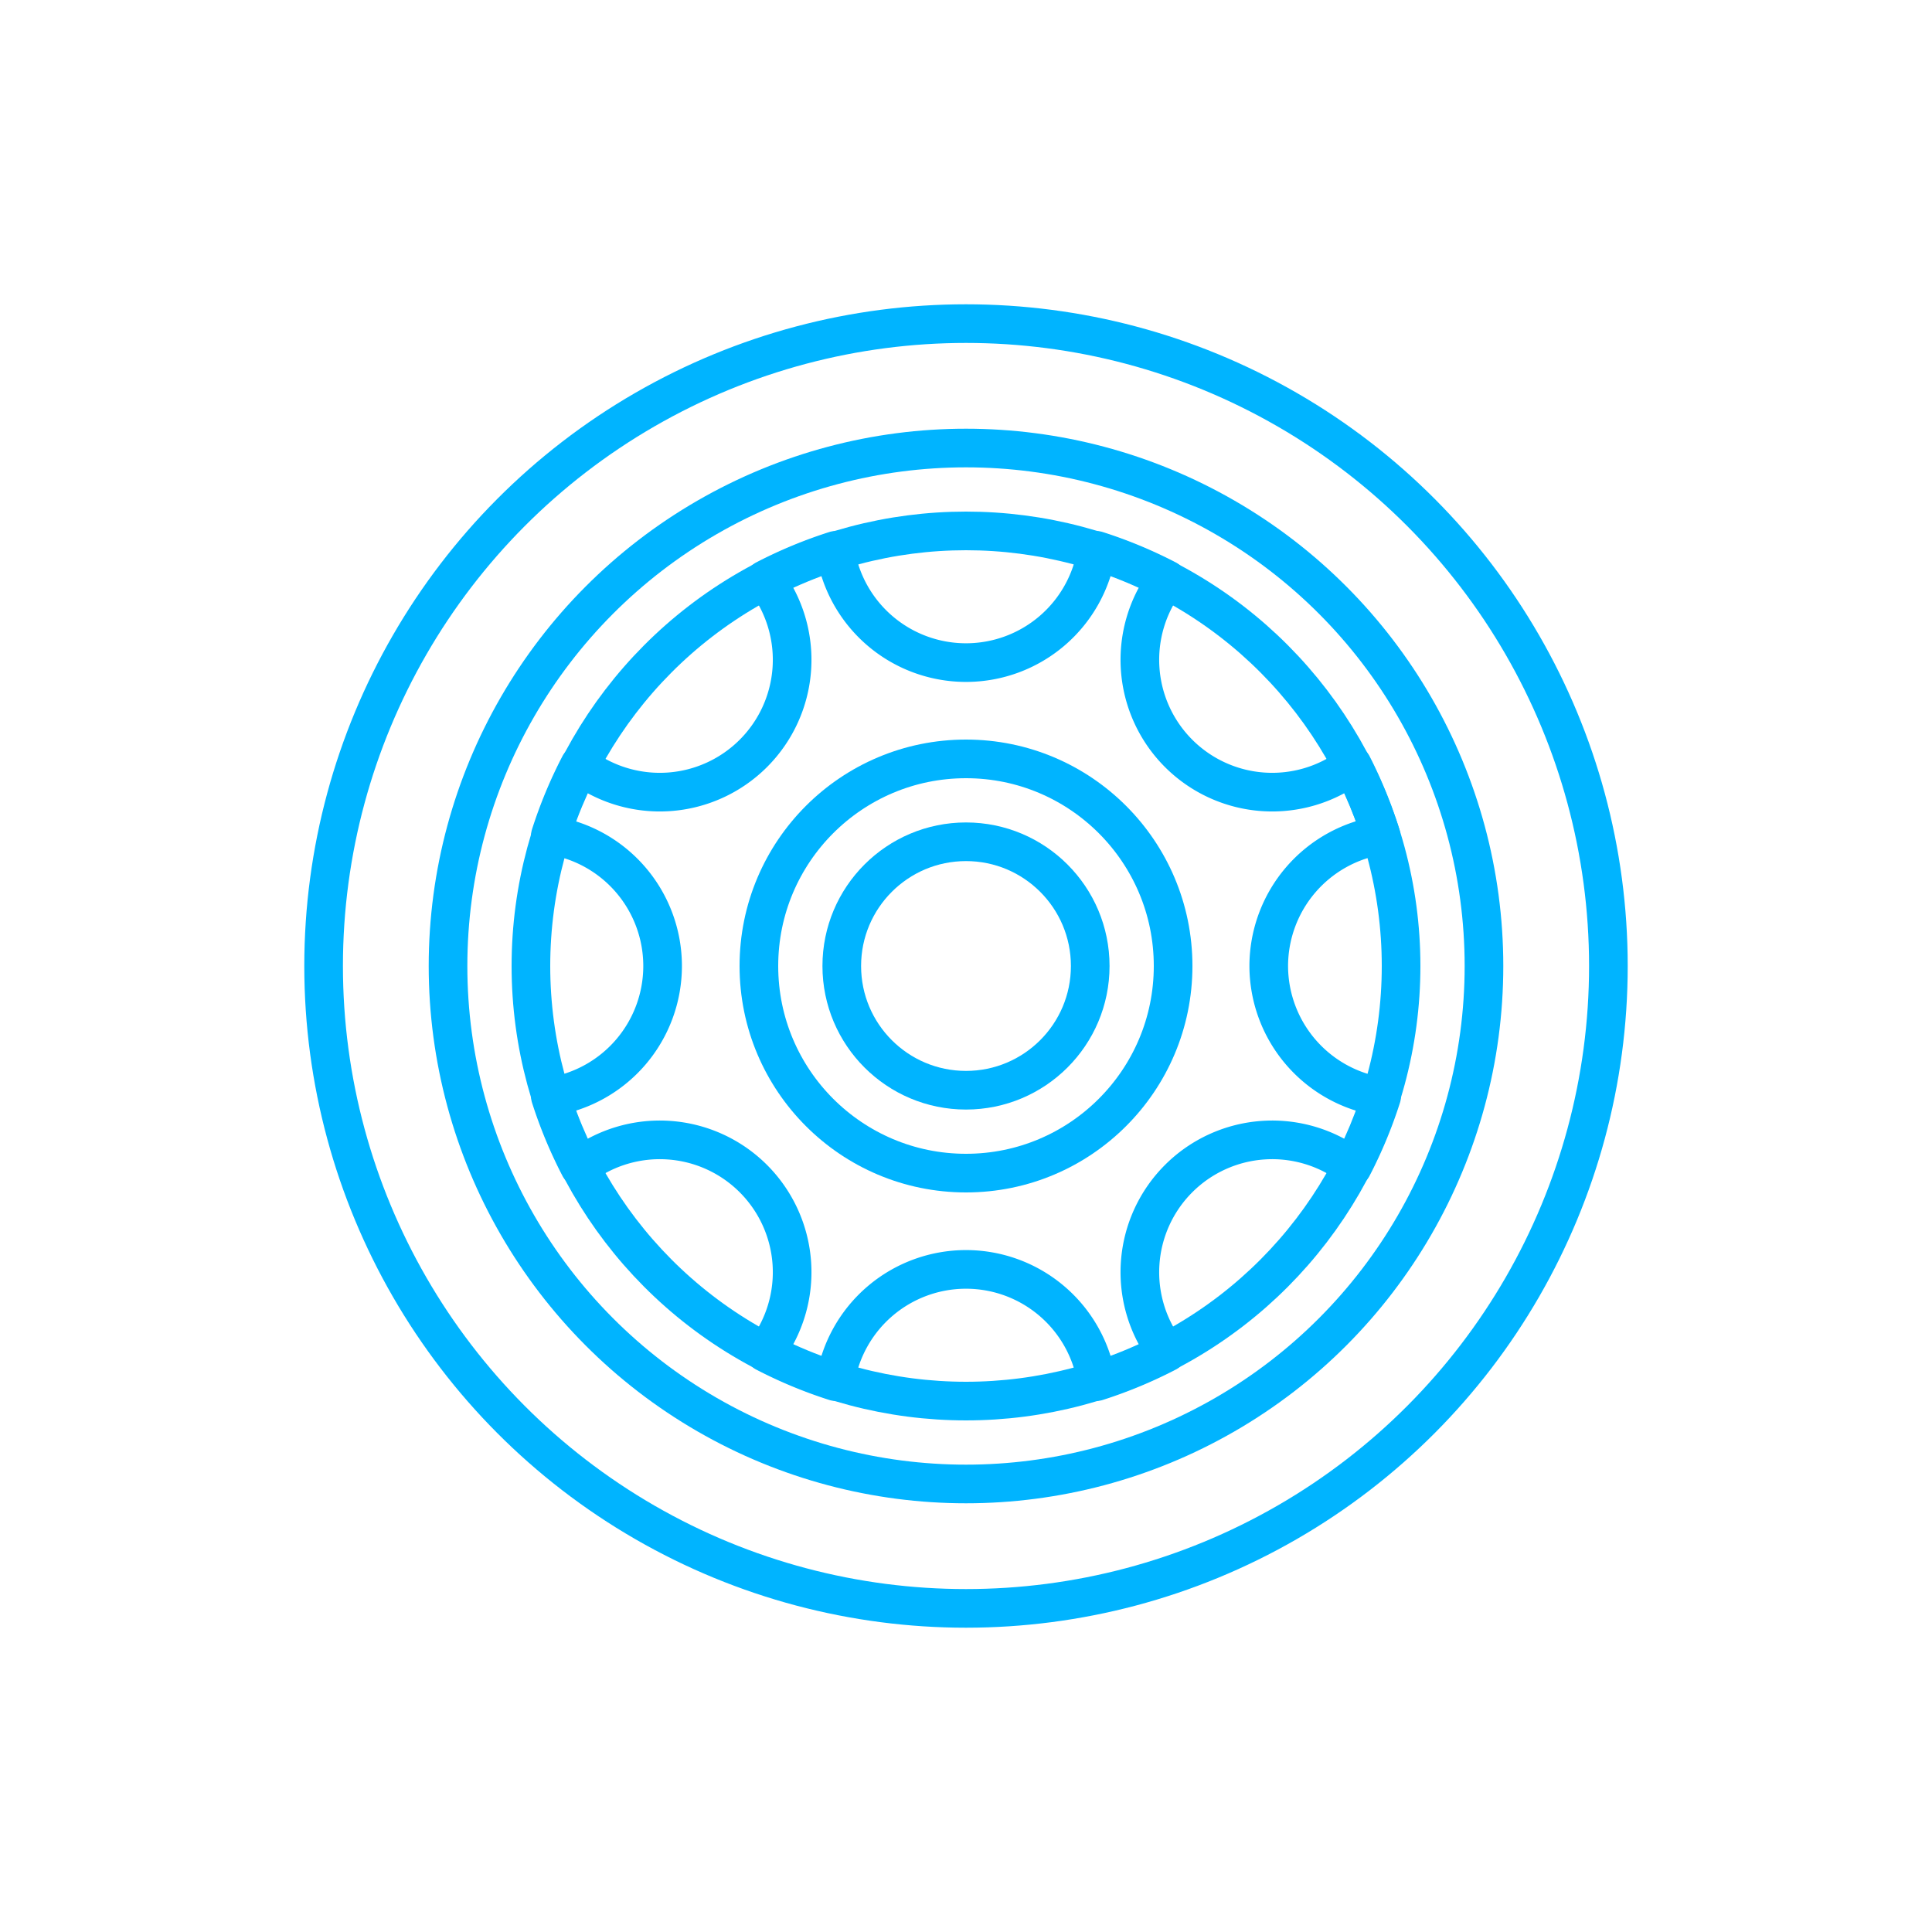
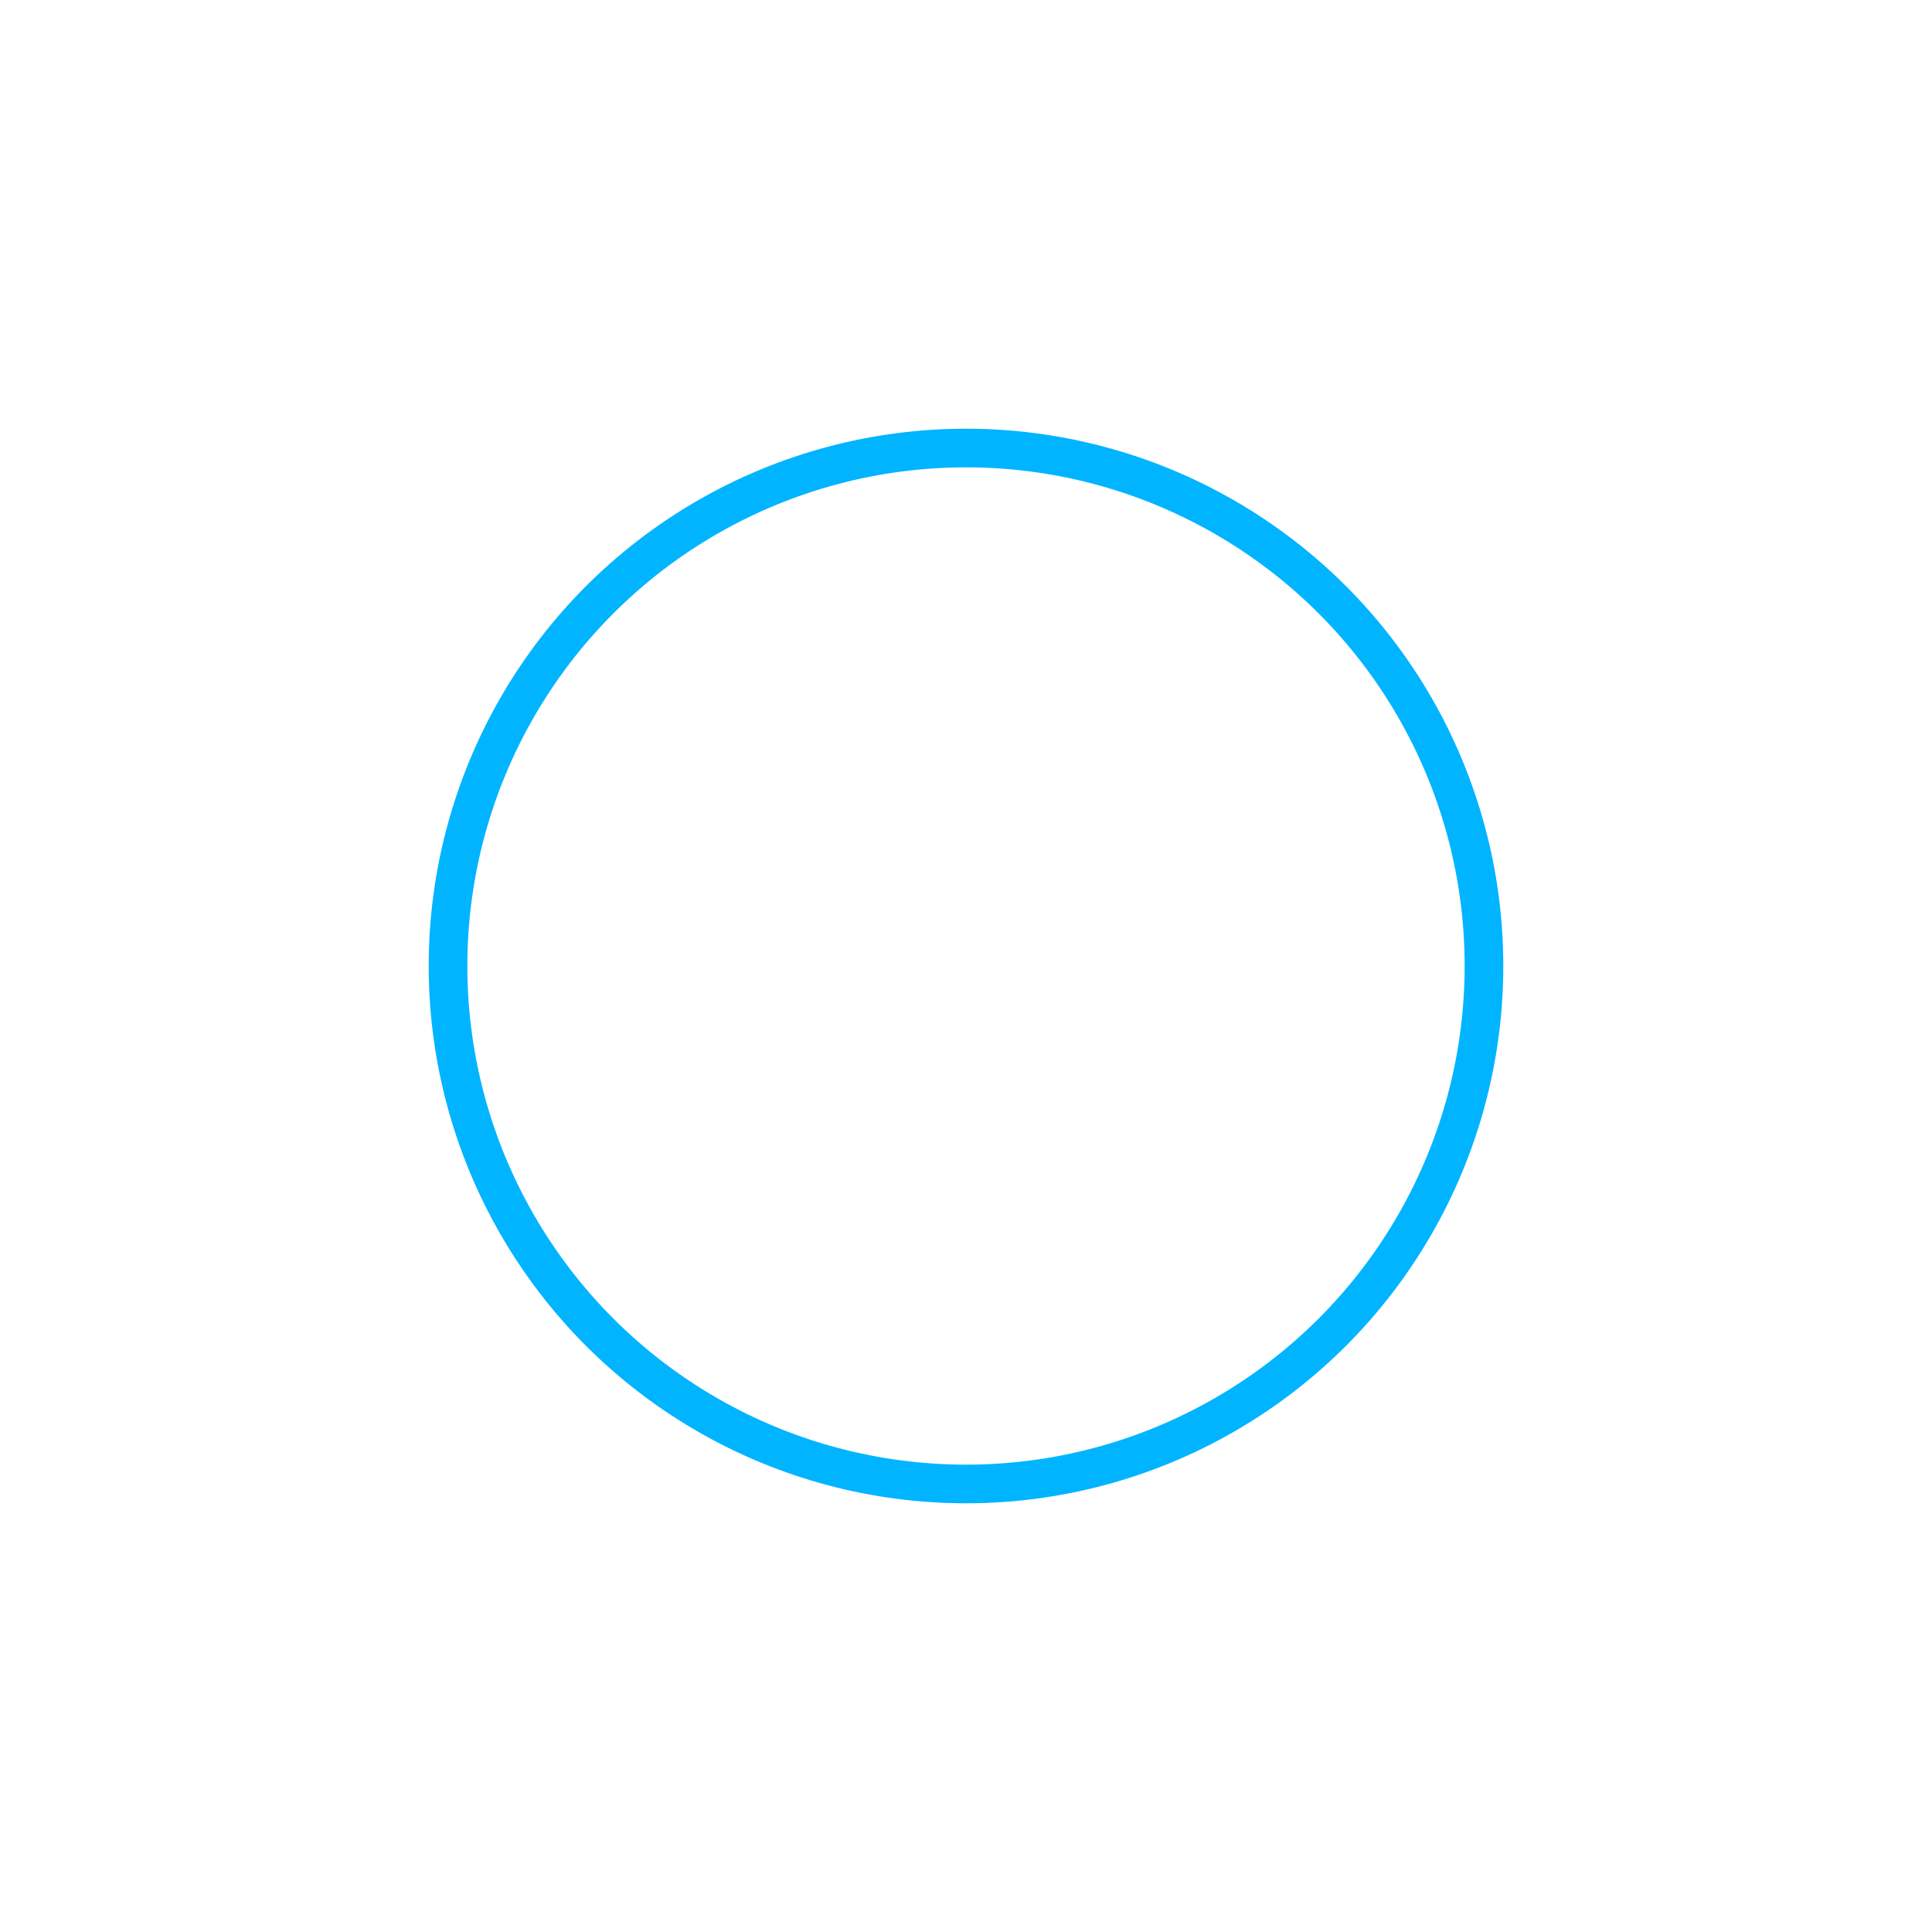
<svg xmlns="http://www.w3.org/2000/svg" id="Livello_1" data-name="Livello 1" viewBox="0 0 100 100">
  <defs>
    <style>.cls-1{fill:none;stroke:#00b4ff;stroke-linecap:round;stroke-linejoin:round;stroke-width:2px;}</style>
  </defs>
  <title>Pneumatici</title>
-   <circle class="cls-1" cx="50" cy="50" r="33.25" />
  <circle class="cls-1" cx="50" cy="50" r="26.81" />
-   <circle class="cls-1" cx="50" cy="50" r="22.52" />
-   <circle class="cls-1" cx="50" cy="50" r="10.72" />
-   <circle class="cls-1" cx="50" cy="50" r="6.43" />
-   <path class="cls-1" d="M65.67,50a6.86,6.86,0,0,1,5.81-6.77A23.14,23.14,0,0,0,70,39.6,6.85,6.85,0,0,1,60.4,30a23.14,23.14,0,0,0-3.63-1.51,6.85,6.85,0,0,1-13.54,0A23.14,23.14,0,0,0,39.6,30,6.85,6.85,0,0,1,30,39.6a23.14,23.14,0,0,0-1.51,3.63,6.85,6.85,0,0,1,0,13.54A23.14,23.14,0,0,0,30,60.4,6.85,6.85,0,0,1,39.6,70a23.14,23.14,0,0,0,3.63,1.51,6.85,6.85,0,0,1,13.54,0A23.14,23.14,0,0,0,60.4,70,6.85,6.85,0,0,1,70,60.4a23.14,23.14,0,0,0,1.51-3.63A6.86,6.86,0,0,1,65.67,50Z" />
</svg>